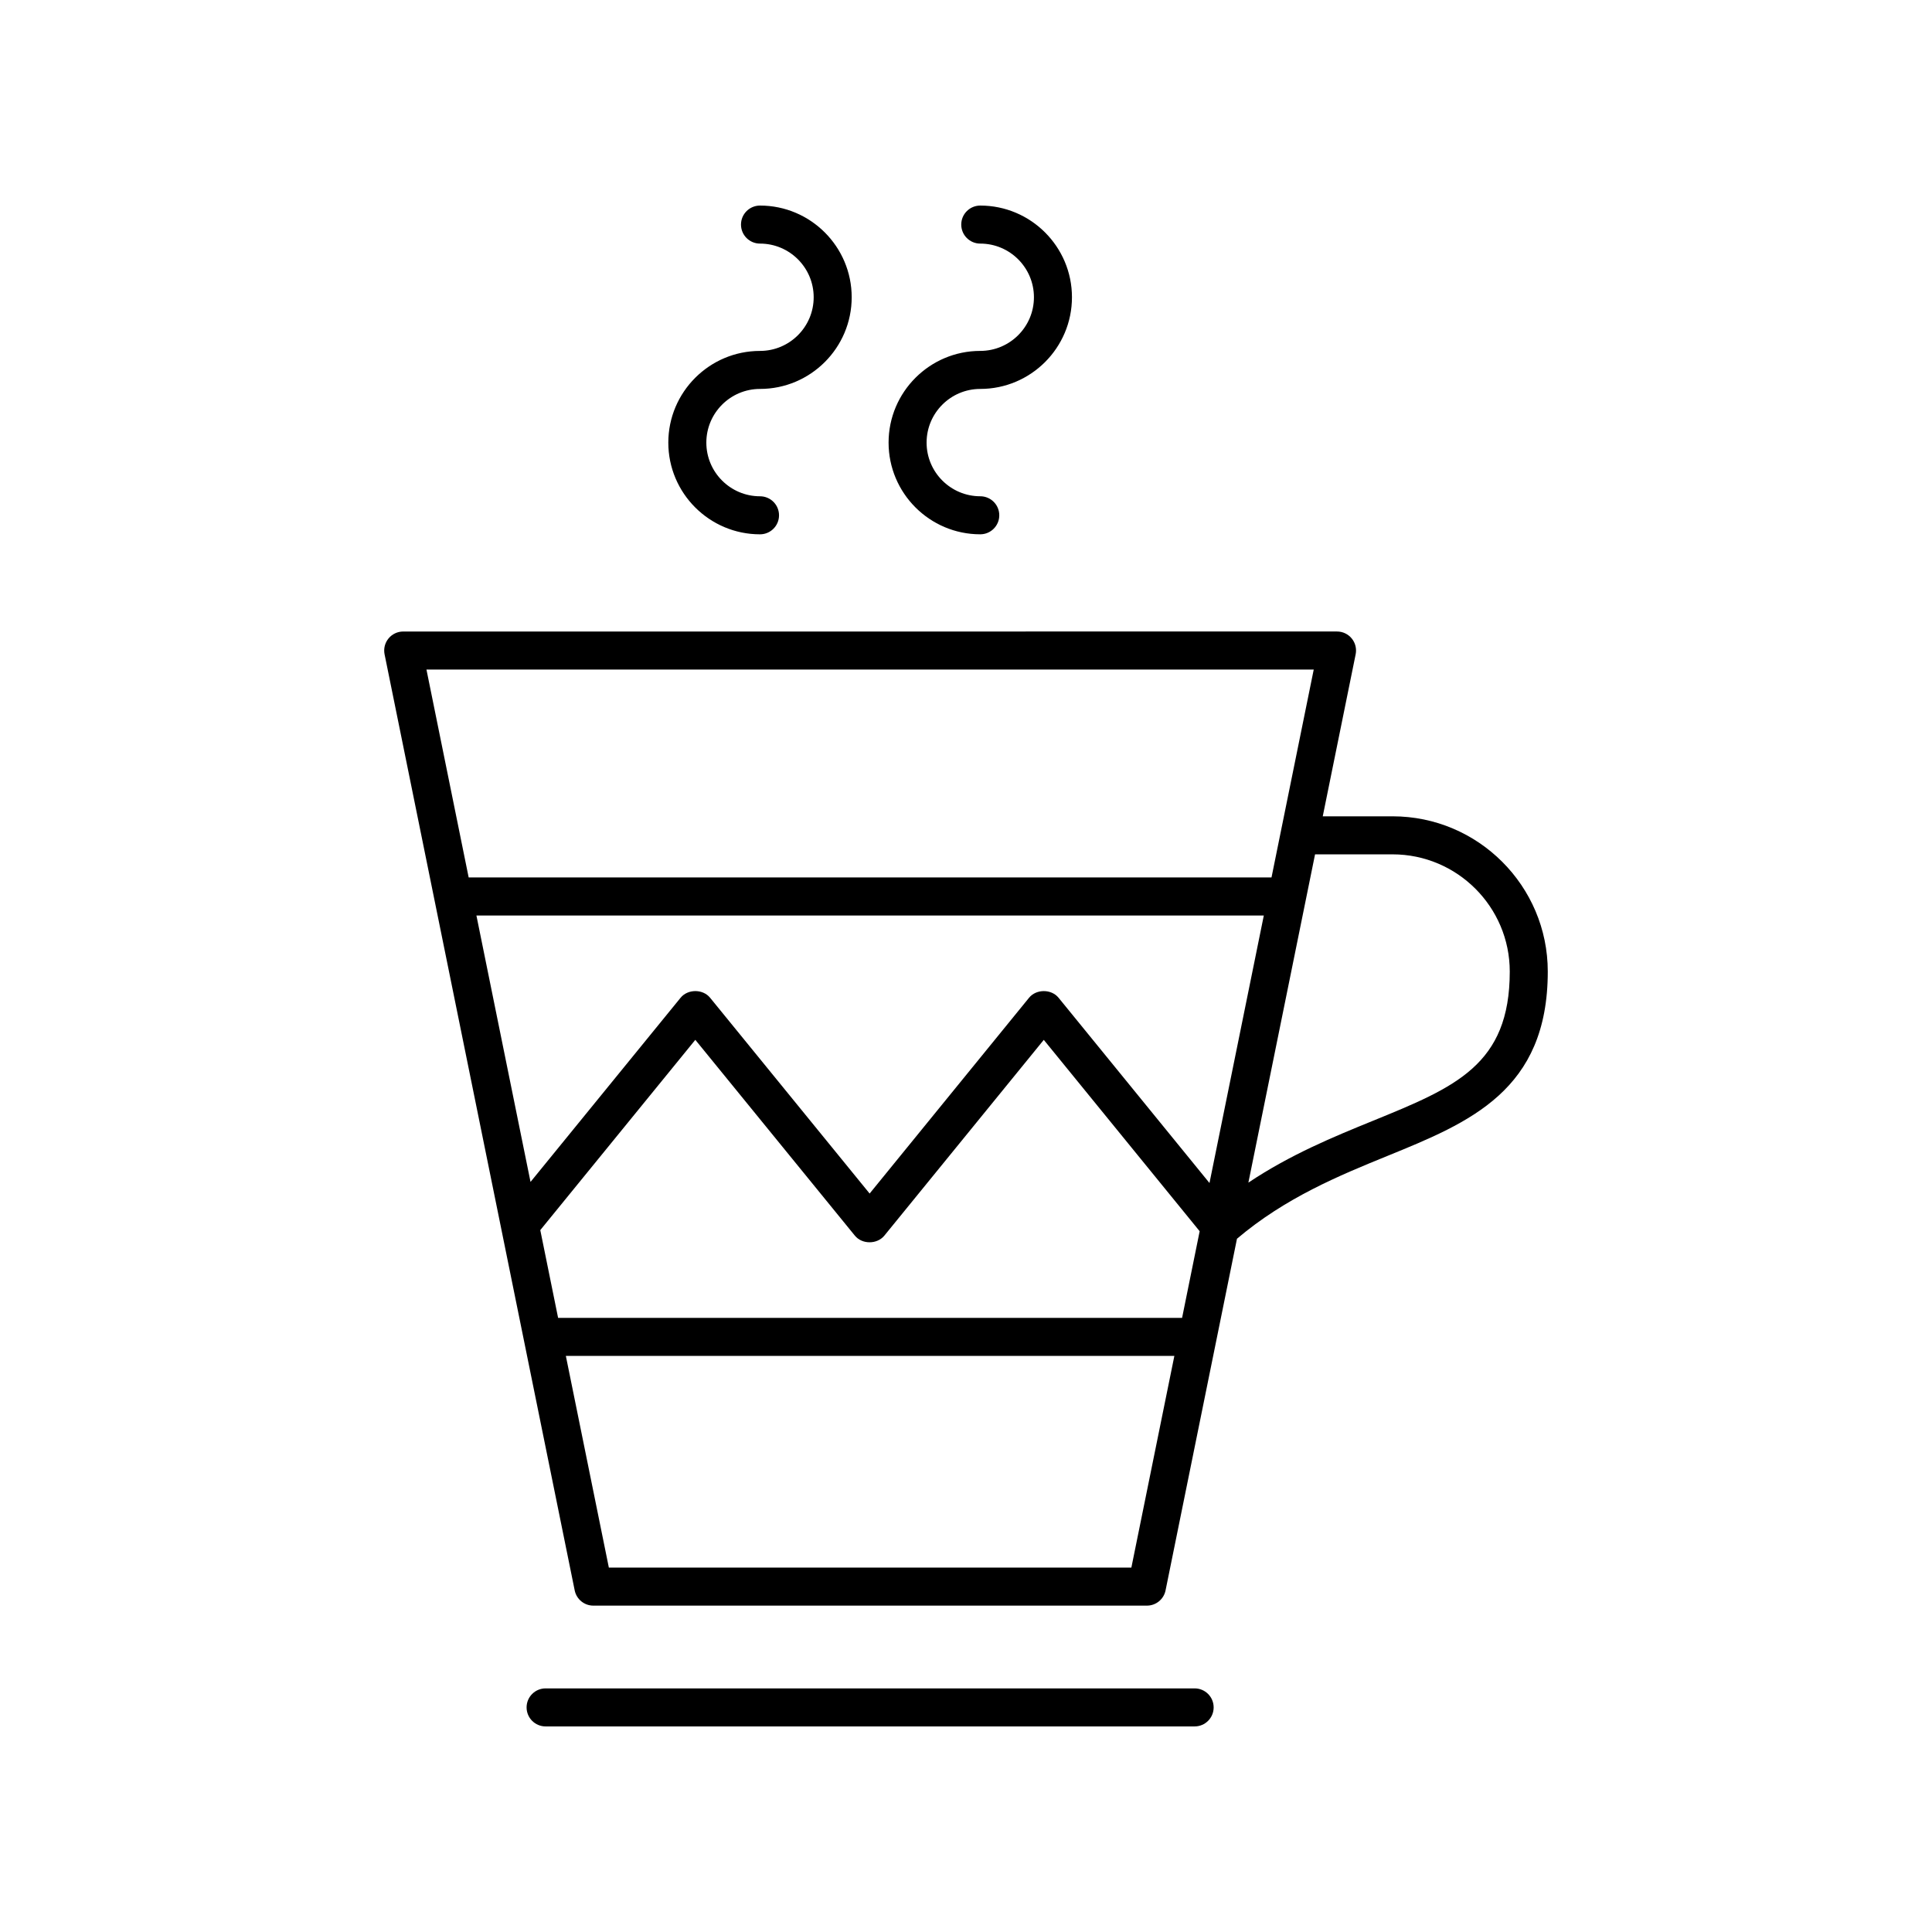
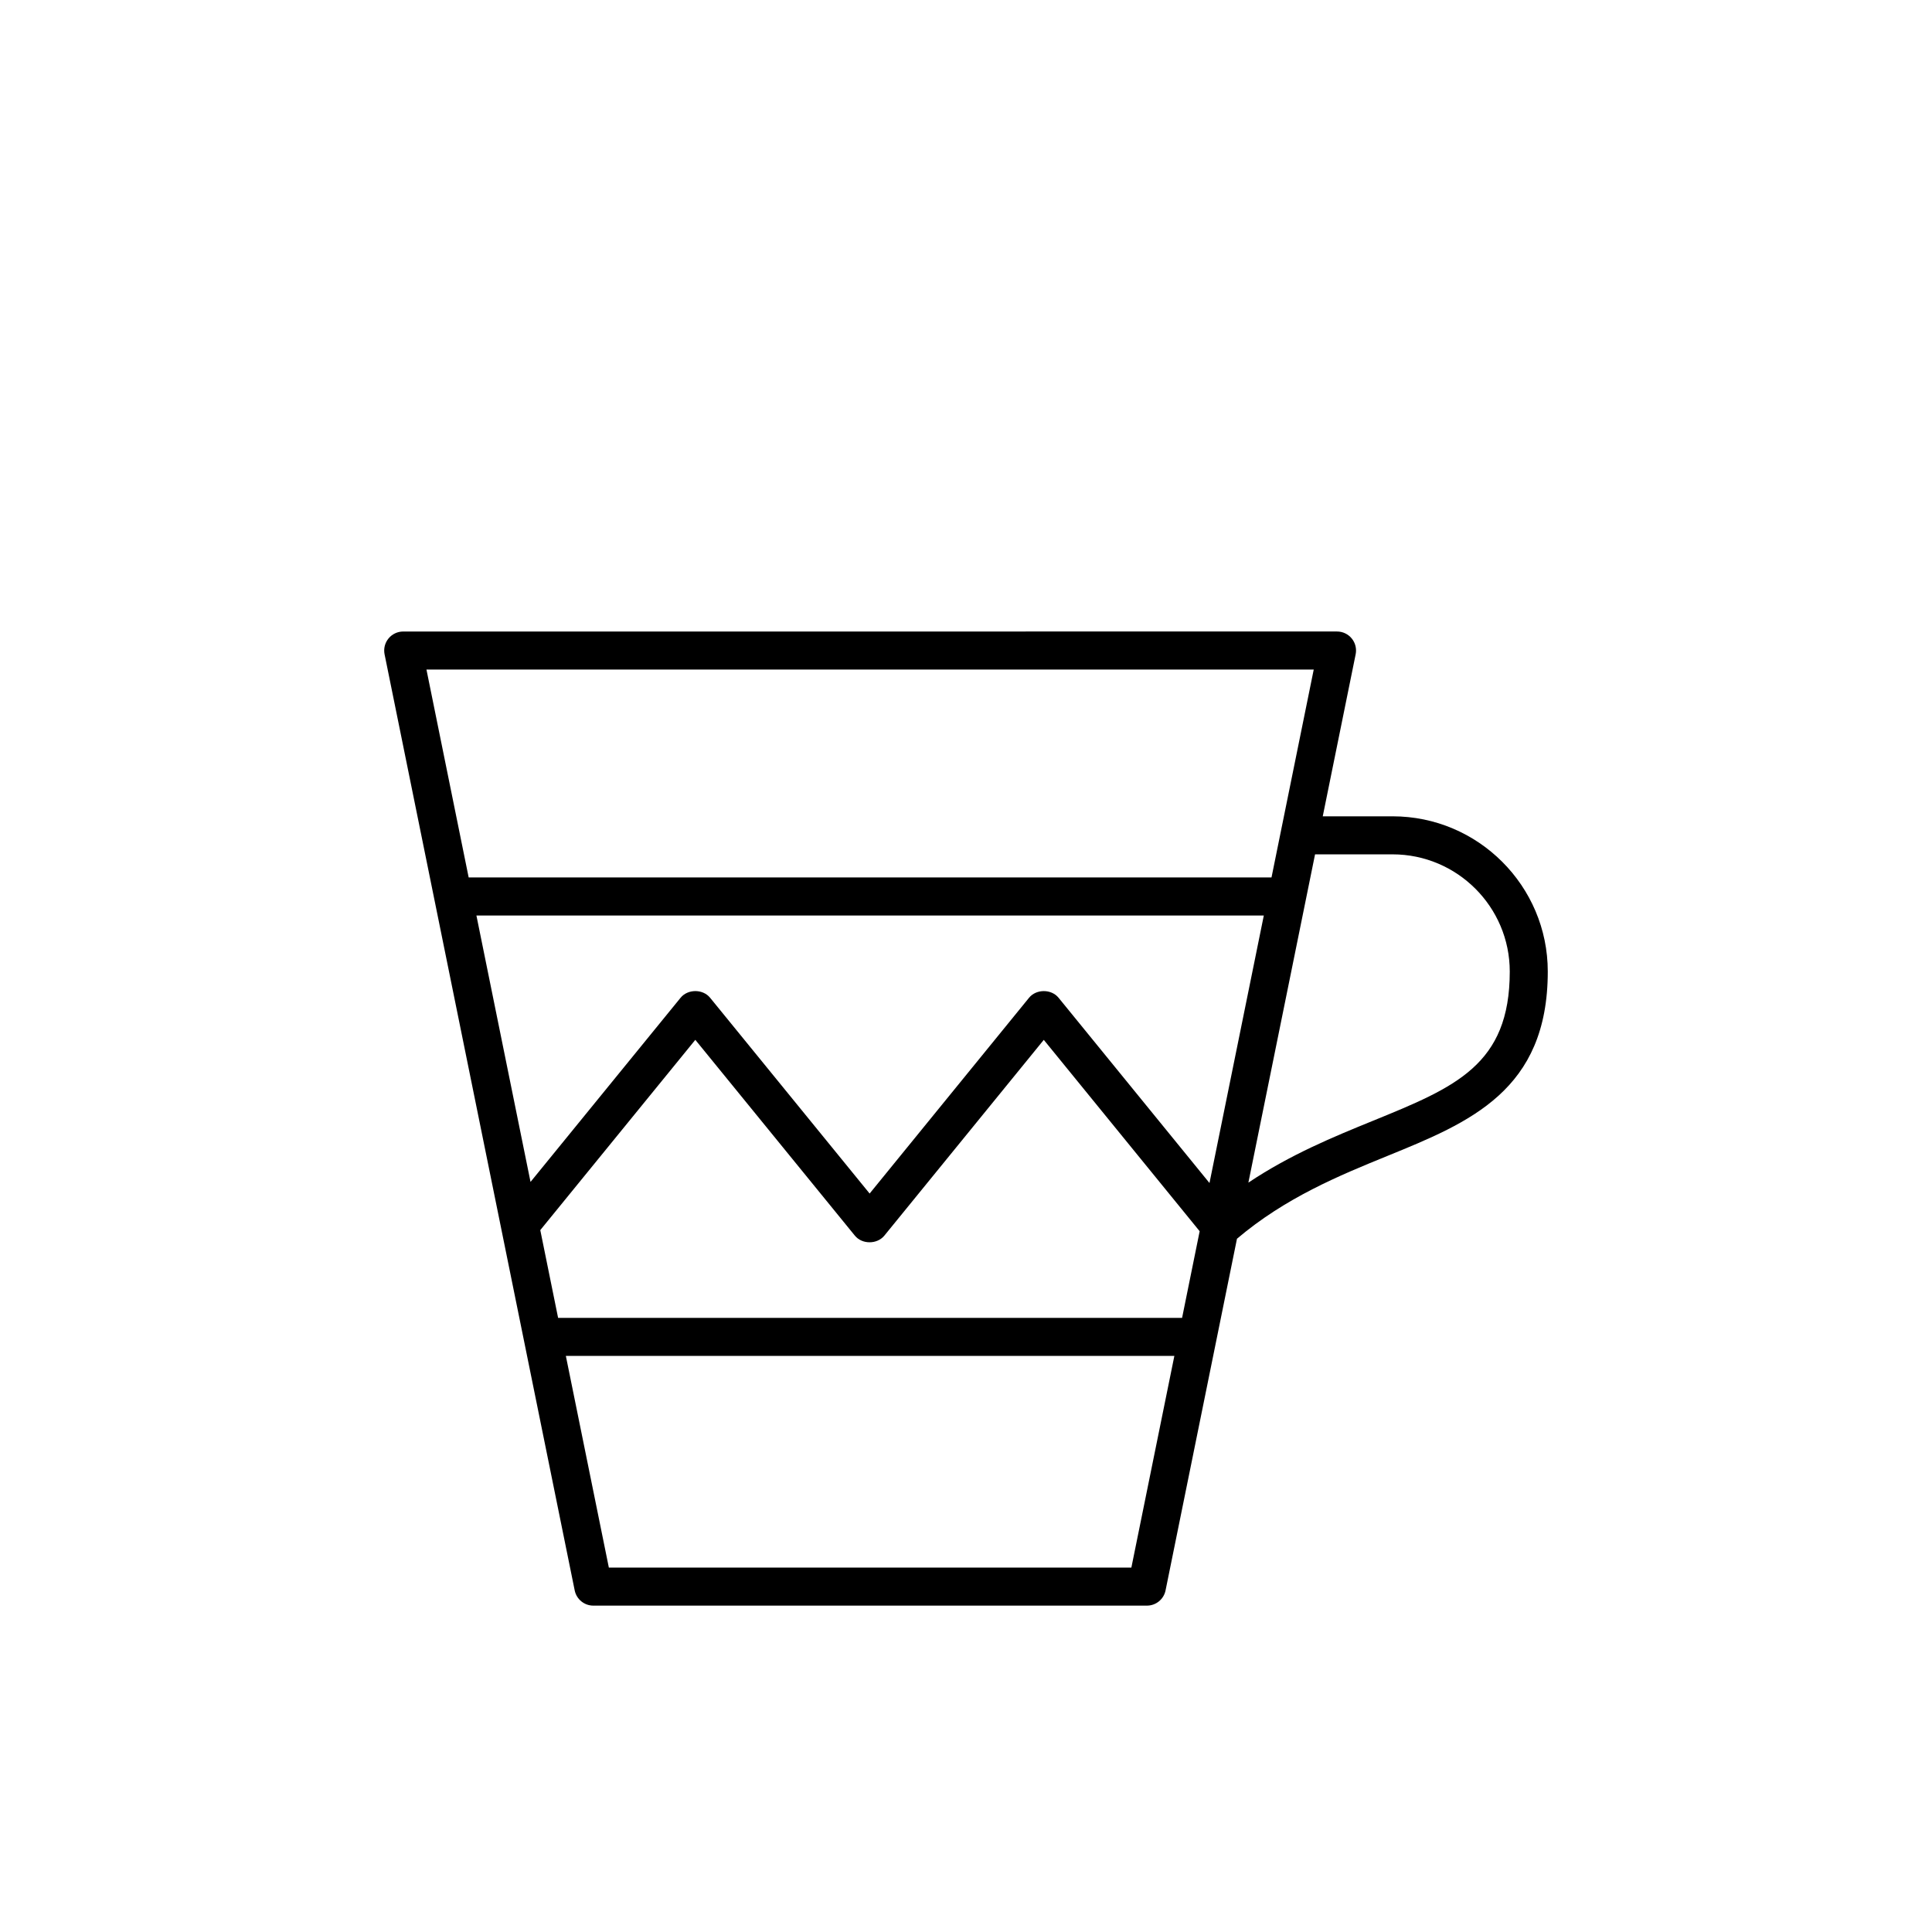
<svg xmlns="http://www.w3.org/2000/svg" fill="#000000" width="800px" height="800px" version="1.1" viewBox="144 144 512 512">
  <g>
-     <path d="m465.63 596.48c0-2.785-2.254-5.039-5.039-5.039h-172c-2.781 0-5.039 2.254-5.039 5.039s2.254 5.039 5.039 5.039h172c2.781 0 5.039-2.254 5.039-5.039z" />
-     <path d="m345.41 247.07c13.398 0 24.297-10.898 24.297-24.297 0-13.395-10.898-24.297-24.297-24.297-2.781 0-5.039 2.254-5.039 5.039s2.254 5.039 5.039 5.039c7.844 0 14.223 6.383 14.223 14.223 0 7.844-6.379 14.219-14.223 14.219-13.398 0-24.301 10.902-24.301 24.301s10.898 24.301 24.301 24.301c2.781 0 5.039-2.254 5.039-5.039s-2.254-5.039-5.039-5.039c-7.844 0-14.223-6.383-14.223-14.223 0-7.848 6.379-14.227 14.223-14.227z" />
-     <path d="m403.78 247.07c13.398 0 24.301-10.898 24.301-24.297 0-13.395-10.902-24.297-24.301-24.297-2.781 0-5.039 2.254-5.039 5.039s2.254 5.039 5.039 5.039c7.844 0 14.223 6.383 14.223 14.223s-6.379 14.215-14.223 14.215c-13.398 0-24.297 10.902-24.297 24.301 0 13.398 10.898 24.301 24.297 24.301 2.781 0 5.039-2.254 5.039-5.039 0-2.785-2.254-5.039-5.039-5.039-7.844 0-14.223-6.383-14.223-14.223 0-7.844 6.379-14.223 14.223-14.223z" />
    <path d="m511.61 450.36c21.891-8.922 42.566-17.348 42.566-48.891 0-22.68-18.453-41.137-41.133-41.137h-18.5l8.719-42.934c0.301-1.48-0.078-3.019-1.035-4.191s-2.387-1.852-3.902-1.852l-247.47 0.004c-1.512 0-2.945 0.68-3.902 1.852s-1.336 2.711-1.035 4.191l50.383 248.07c0.477 2.348 2.543 4.035 4.938 4.035h146.71c2.394 0 4.461-1.688 4.938-4.035l18.926-93.191c12.863-10.91 27.16-16.766 39.801-21.922zm1.434-79.949c17.125 0 31.059 13.934 31.059 31.059 0 24.766-14.438 30.652-36.289 39.562-10.371 4.227-21.797 8.906-32.98 16.375l17.668-86.996zm-256.03-48.977h235.14l-11.191 55.098-212.76 0.004zm186.81 238h-138.47l-11.395-56.102h161.26zm13.441-66.18h-165.36l-4.723-23.262 41.086-50.426 42.281 51.891c1.918 2.356 5.898 2.336 7.812 0l42.254-51.883 41.309 50.715zm-32.738-84.844c-1.914-2.344-5.898-2.344-7.812 0l-42.254 51.891-42.281-51.891c-1.914-2.352-5.898-2.344-7.812 0l-39.773 48.812-14.34-70.609h208.67l-14.398 70.898z" />
  </g>
</svg>